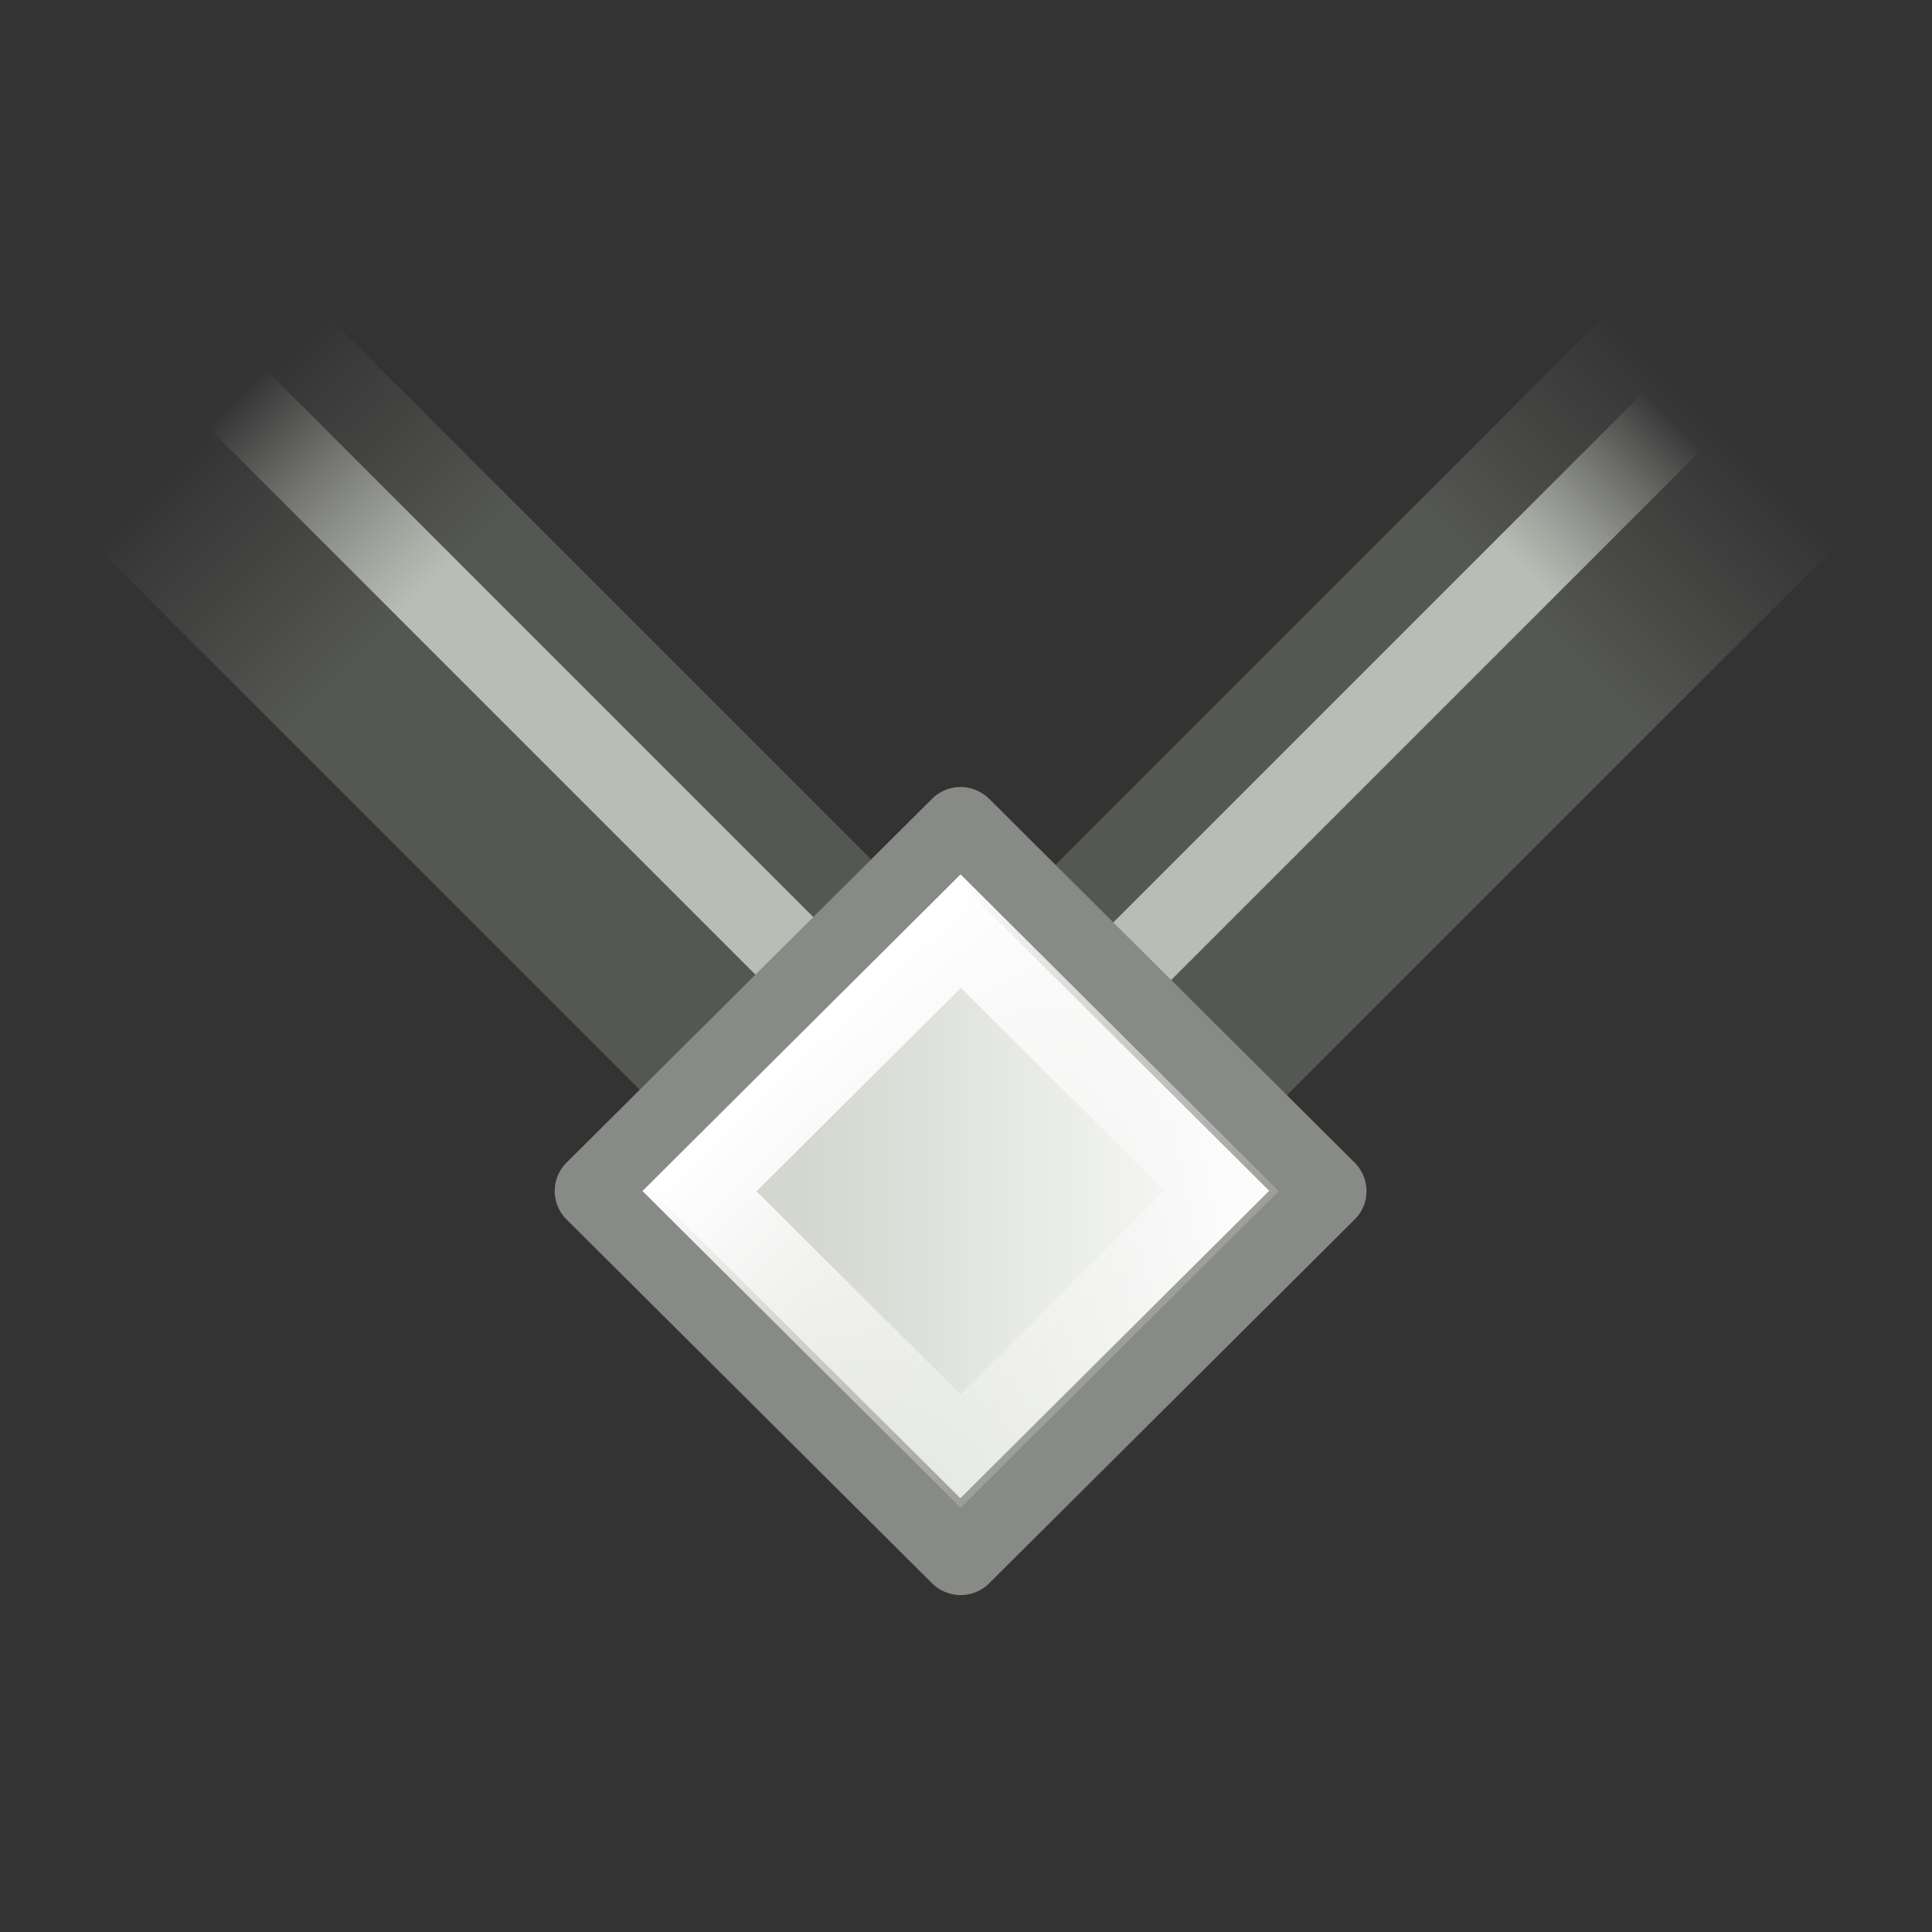
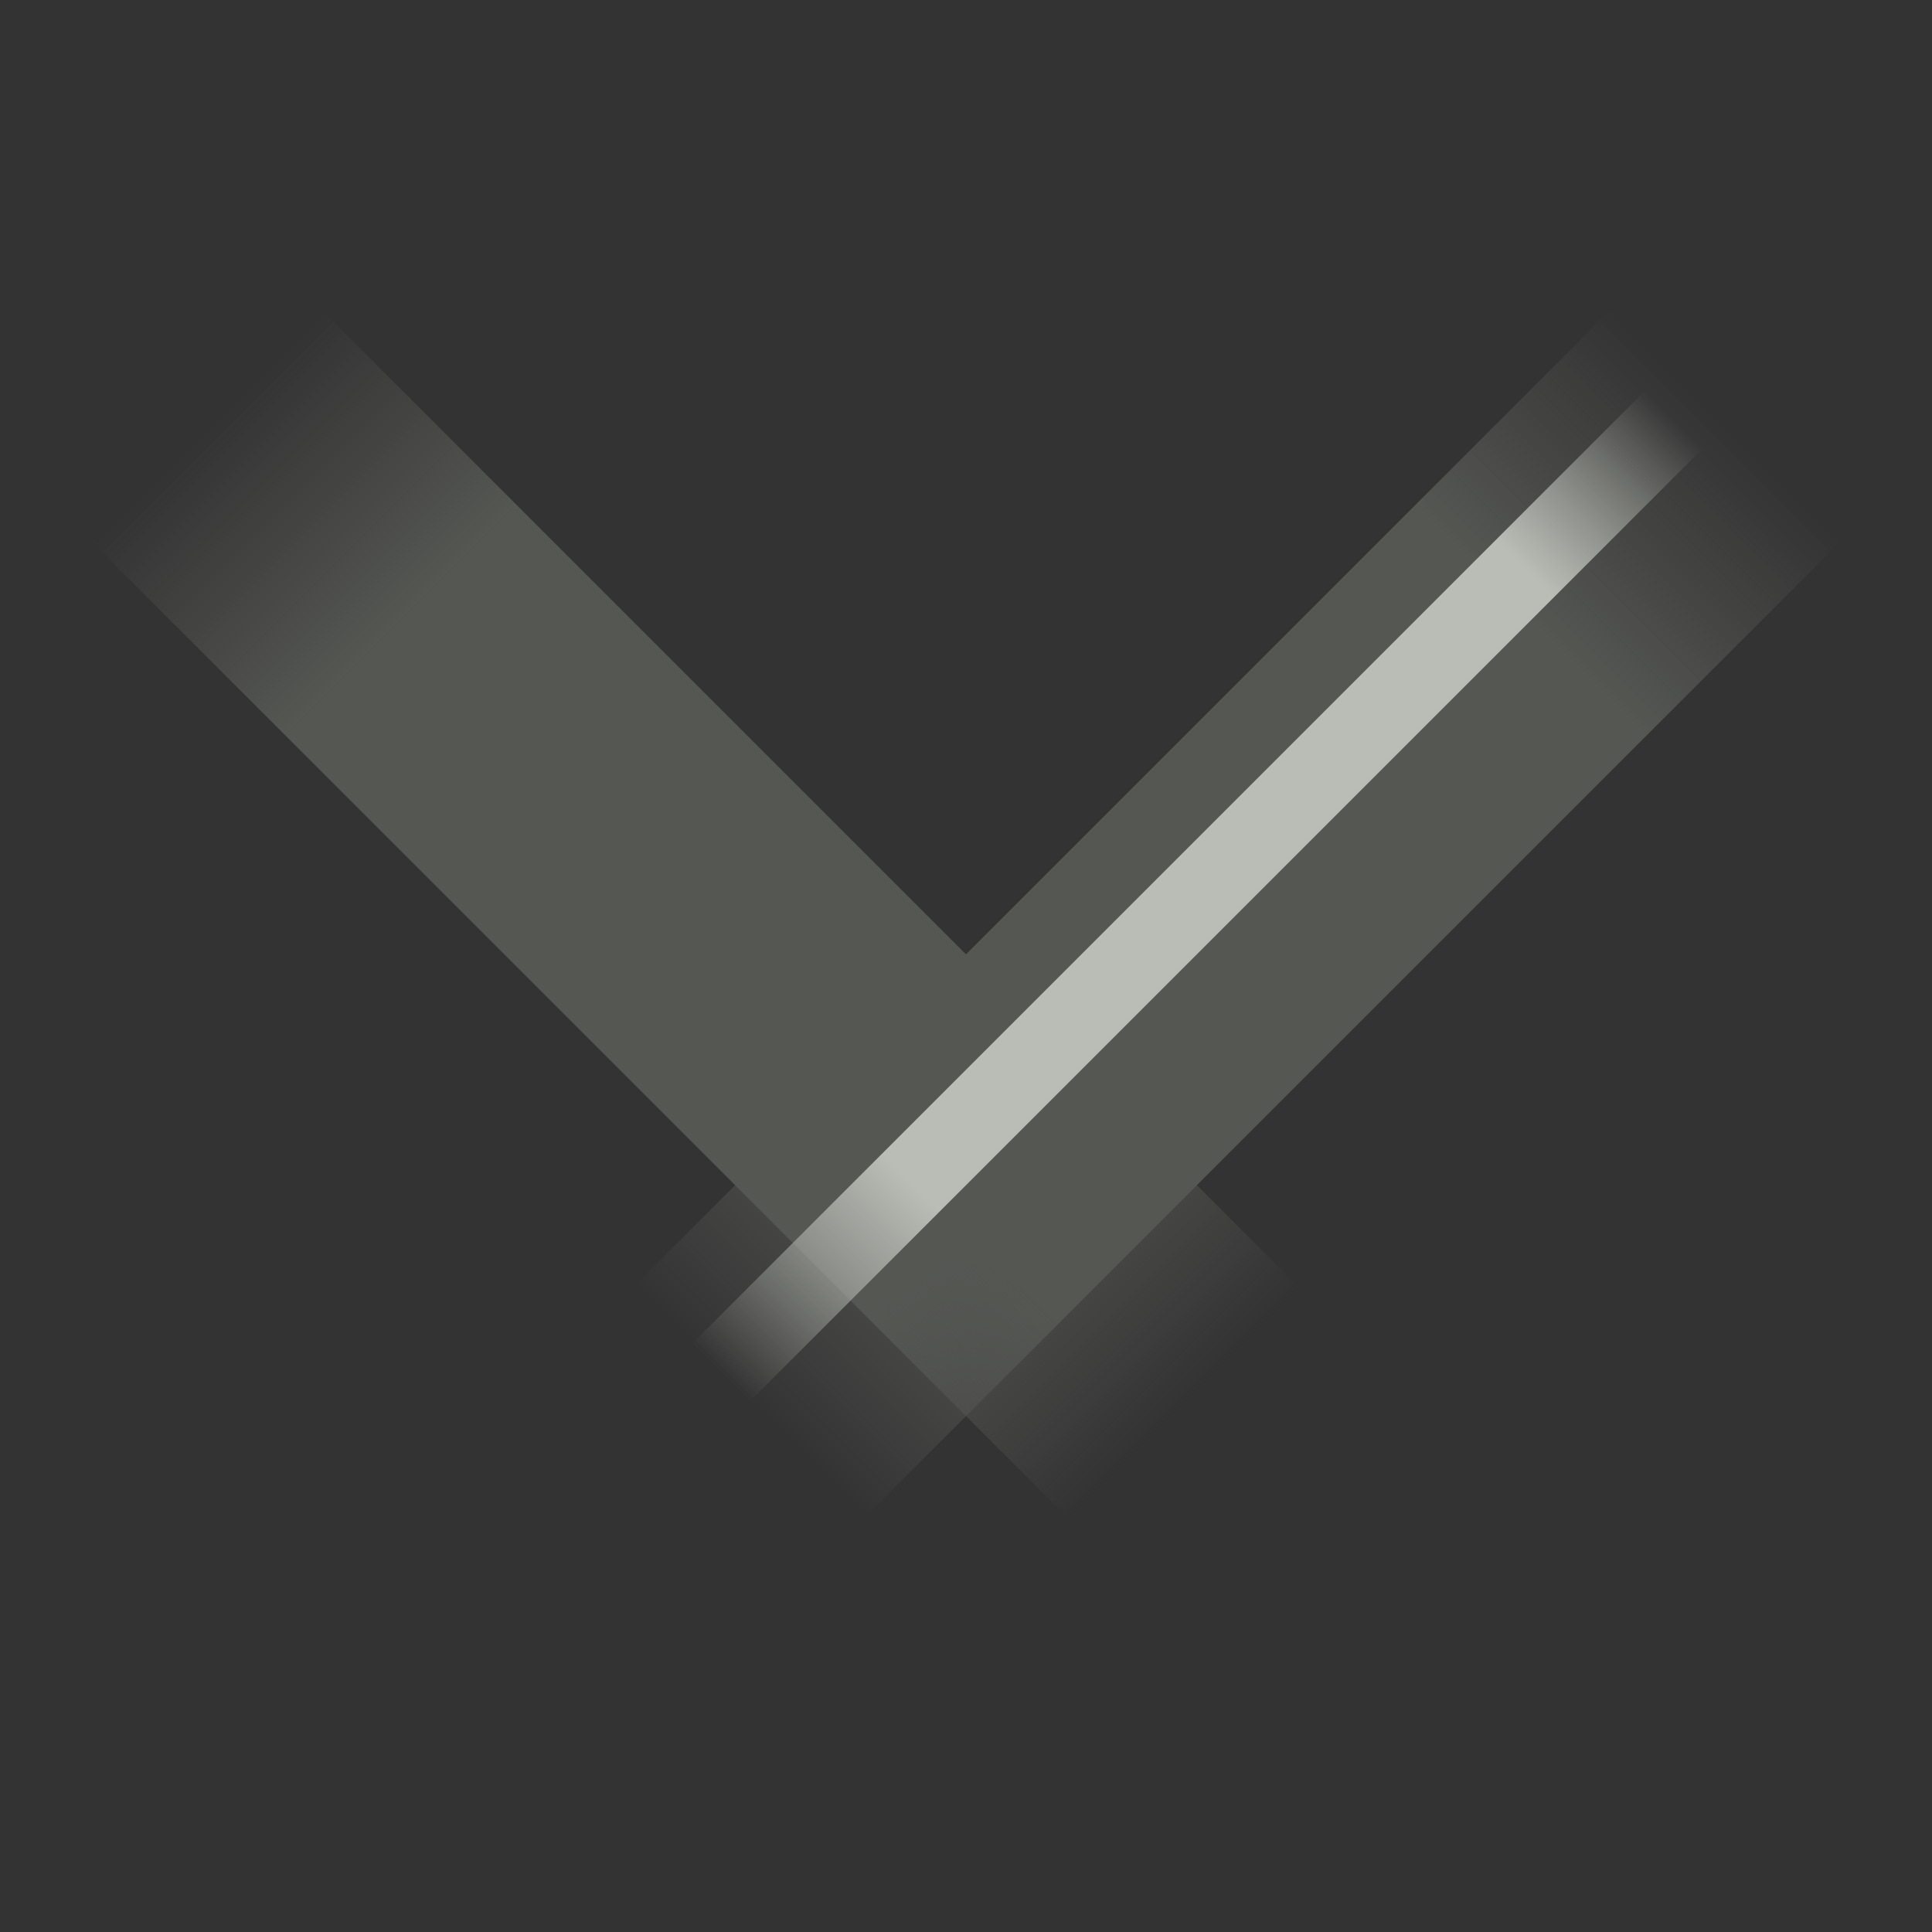
<svg xmlns="http://www.w3.org/2000/svg" viewBox="0 0 24 24">
  <rect x="0" y="0" width="24" height="24" fill="#333333" stroke="none" />
  <linearGradient id="a" gradientTransform="matrix(1.294 0 0 1.333 1.706 -151.21)" gradientUnits="userSpaceOnUse" x1="-16" x2="1" y1="423.455" y2="423.455">
    <stop offset="0" stop-color="#555753" stop-opacity="0" />
    <stop offset=".2" stop-color="#555753" />
    <stop offset=".8" stop-color="#555753" />
    <stop offset="1" stop-color="#555753" stop-opacity="0" />
  </linearGradient>
  <linearGradient id="b" gradientTransform="matrix(1.294 0 0 1 1.706 -10.544)" gradientUnits="userSpaceOnUse" x1="-16" x2=".587" y1="423.586" y2="423.586">
    <stop offset="0" stop-color="#babdb6" stop-opacity="0" />
    <stop offset=".2" stop-color="#babdb6" />
    <stop offset=".844" stop-color="#babdb6" />
    <stop offset="1" stop-color="#babdb6" stop-opacity="0" />
  </linearGradient>
  <linearGradient id="c" gradientTransform="matrix(1.167 0 0 1.161 -23.75 -54.04)" gradientUnits="userSpaceOnUse" x1="12.198" x2="15.699" y1="401.096" y2="404.598">
    <stop offset="0" stop-color="#d3d7cf" />
    <stop offset="1" stop-color="#fafbfa" />
  </linearGradient>
  <linearGradient id="d" gradientUnits="userSpaceOnUse" x1="-8.688" x2="-8.688" y1="410.109" y2="417.386">
    <stop offset="0" stop-color="#fff" />
    <stop offset="1" stop-color="#fff" stop-opacity="0" />
  </linearGradient>
  <g transform="matrix(.551 .551 -.717 .717 309.487 -280.686)">
    <path d="m-19 411.456h22v4h-22z" fill="url(#a)" />
-     <path d="m-19 412.456h22v1h-22z" fill="url(#b)" />
  </g>
  <g transform="matrix(.551 -.551 .717 .717 -276.664 -289.509)">
    <path d="m-19 411.456h22v4h-22z" fill="url(#a)" />
    <path d="m-19 412.456h22v1h-22z" fill="url(#b)" />
  </g>
  <g stroke-linecap="round" stroke-width="1.089" transform="matrix(.649 -.646 .652 .649 -252.212 -258.47)">
-     <path d="m-11.5 409.612h7v6.963h-7z" fill="url(#c)" stroke="#888a85" stroke-linejoin="round" />
-     <path d="m-10.5 410.607h5v4.974h-5z" fill="none" stroke="url(#d)" />
-   </g>
+     </g>
</svg>